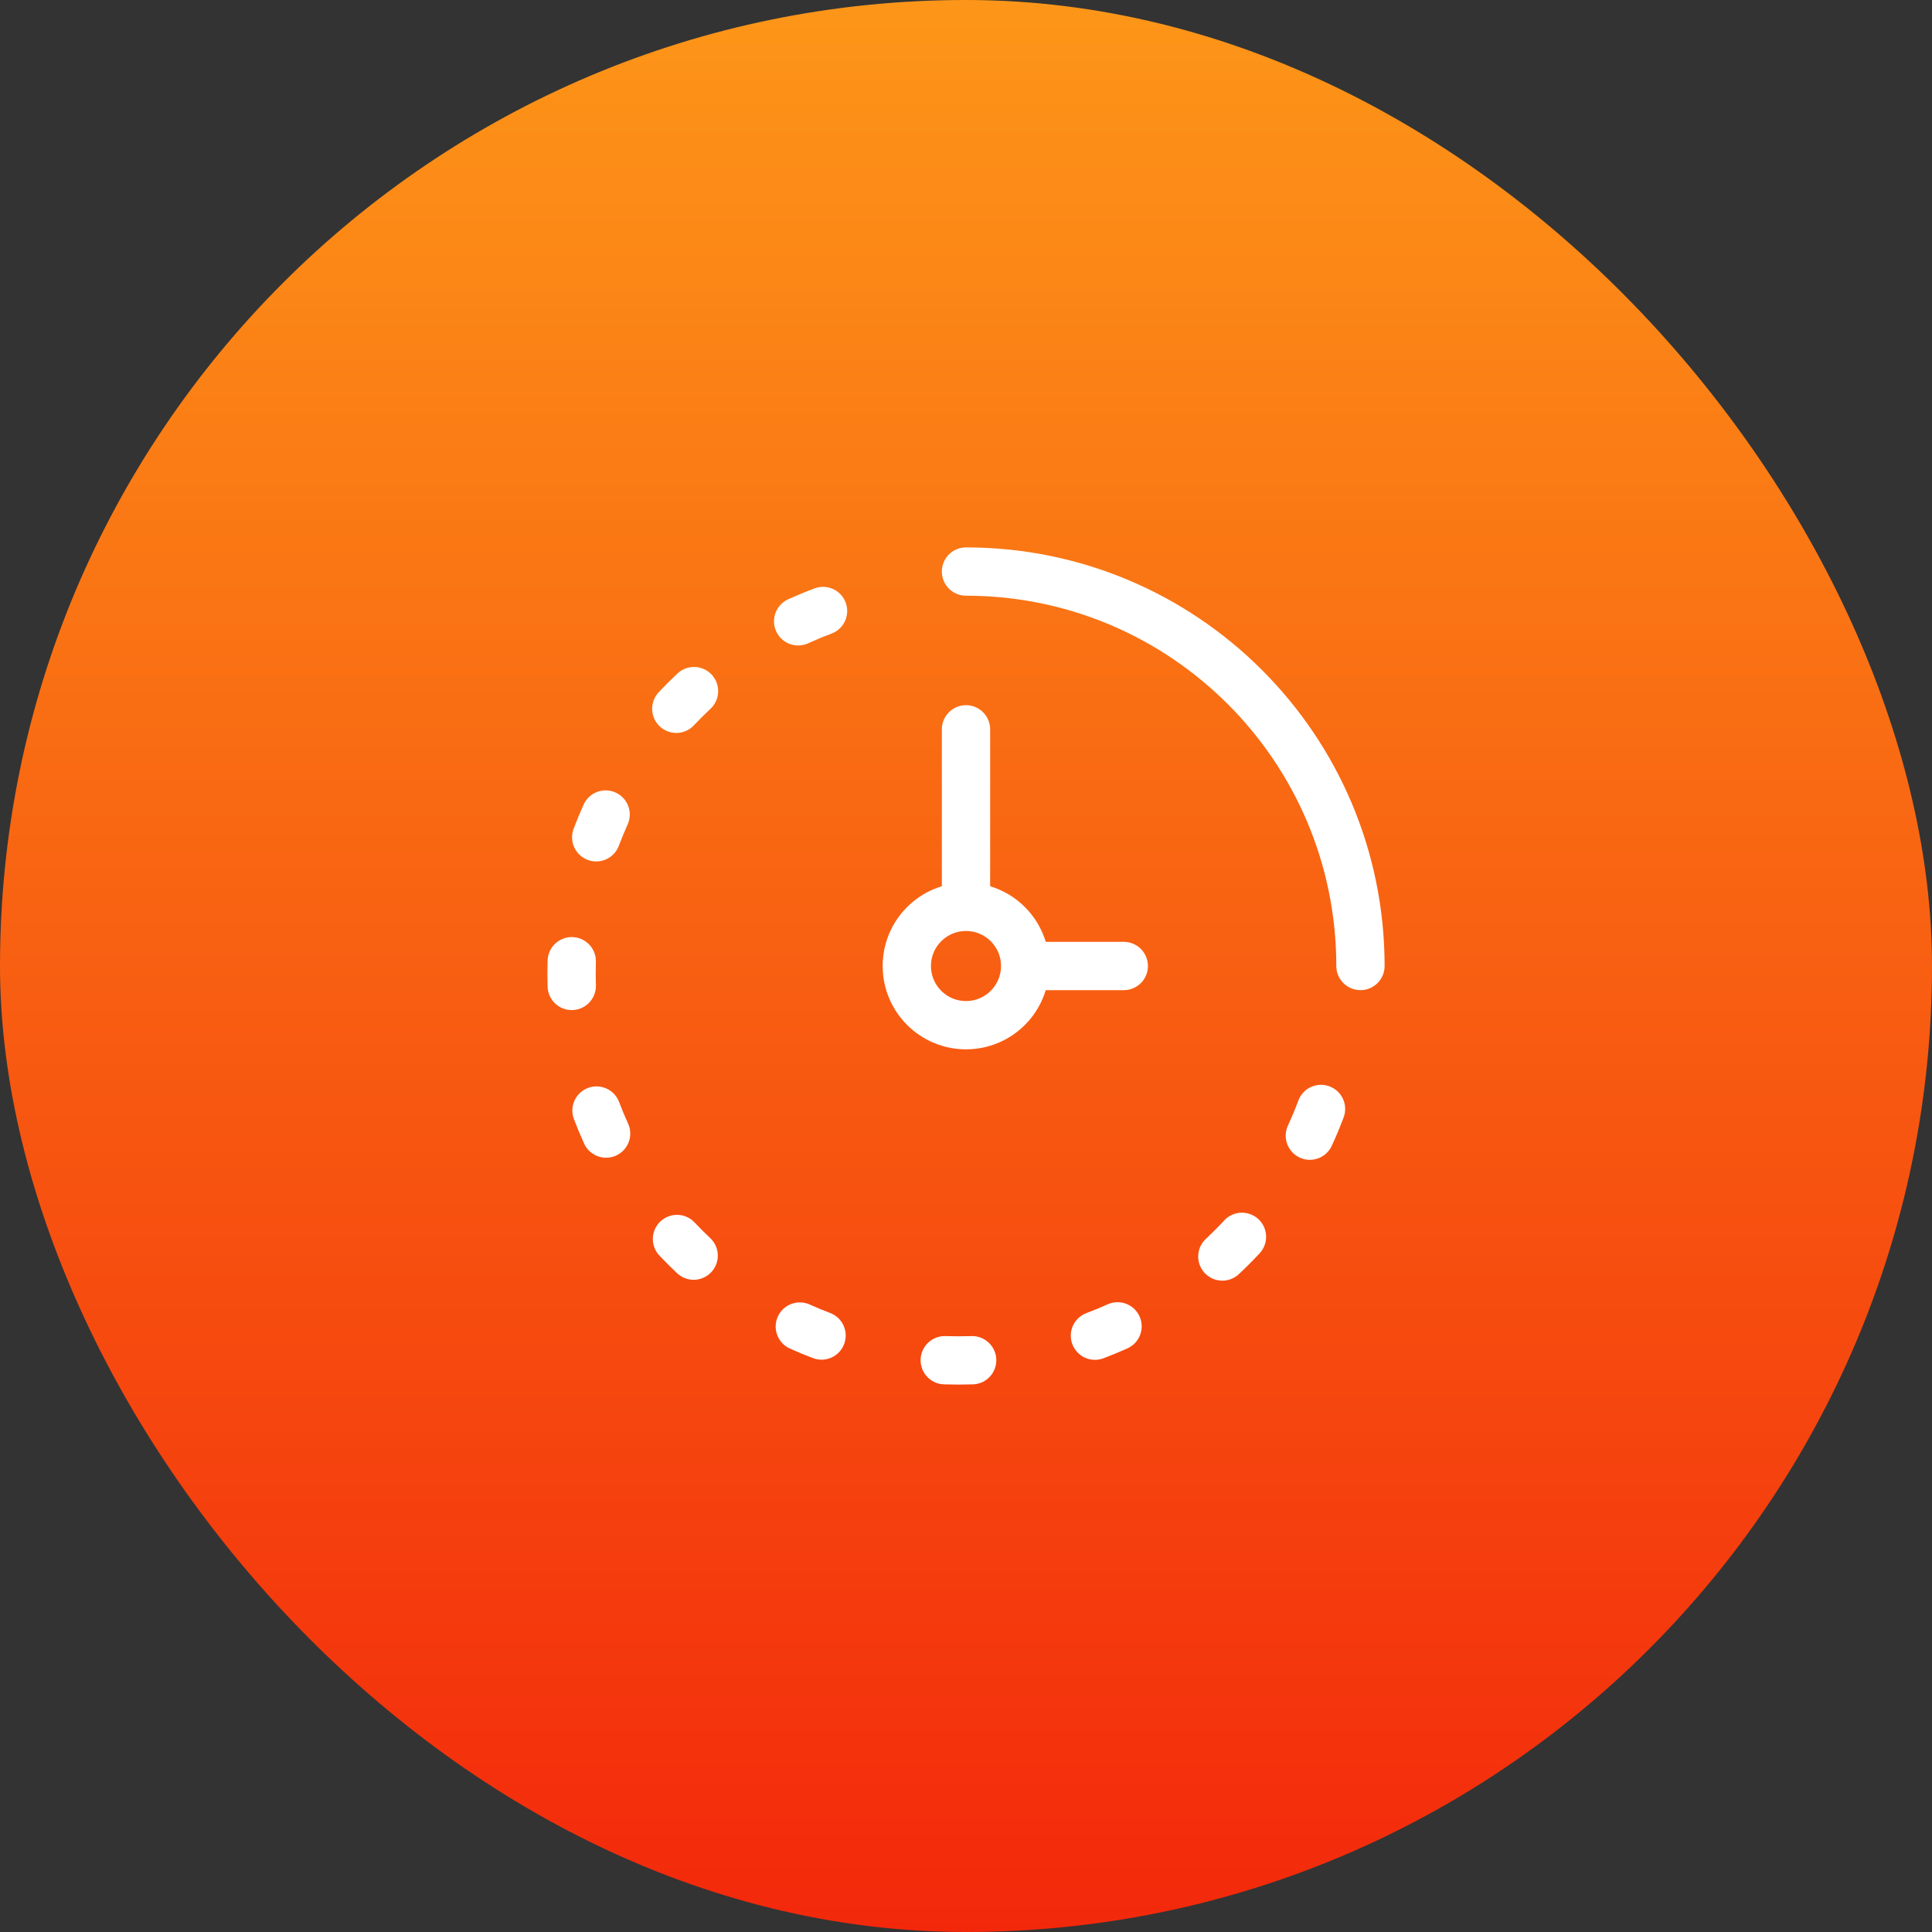
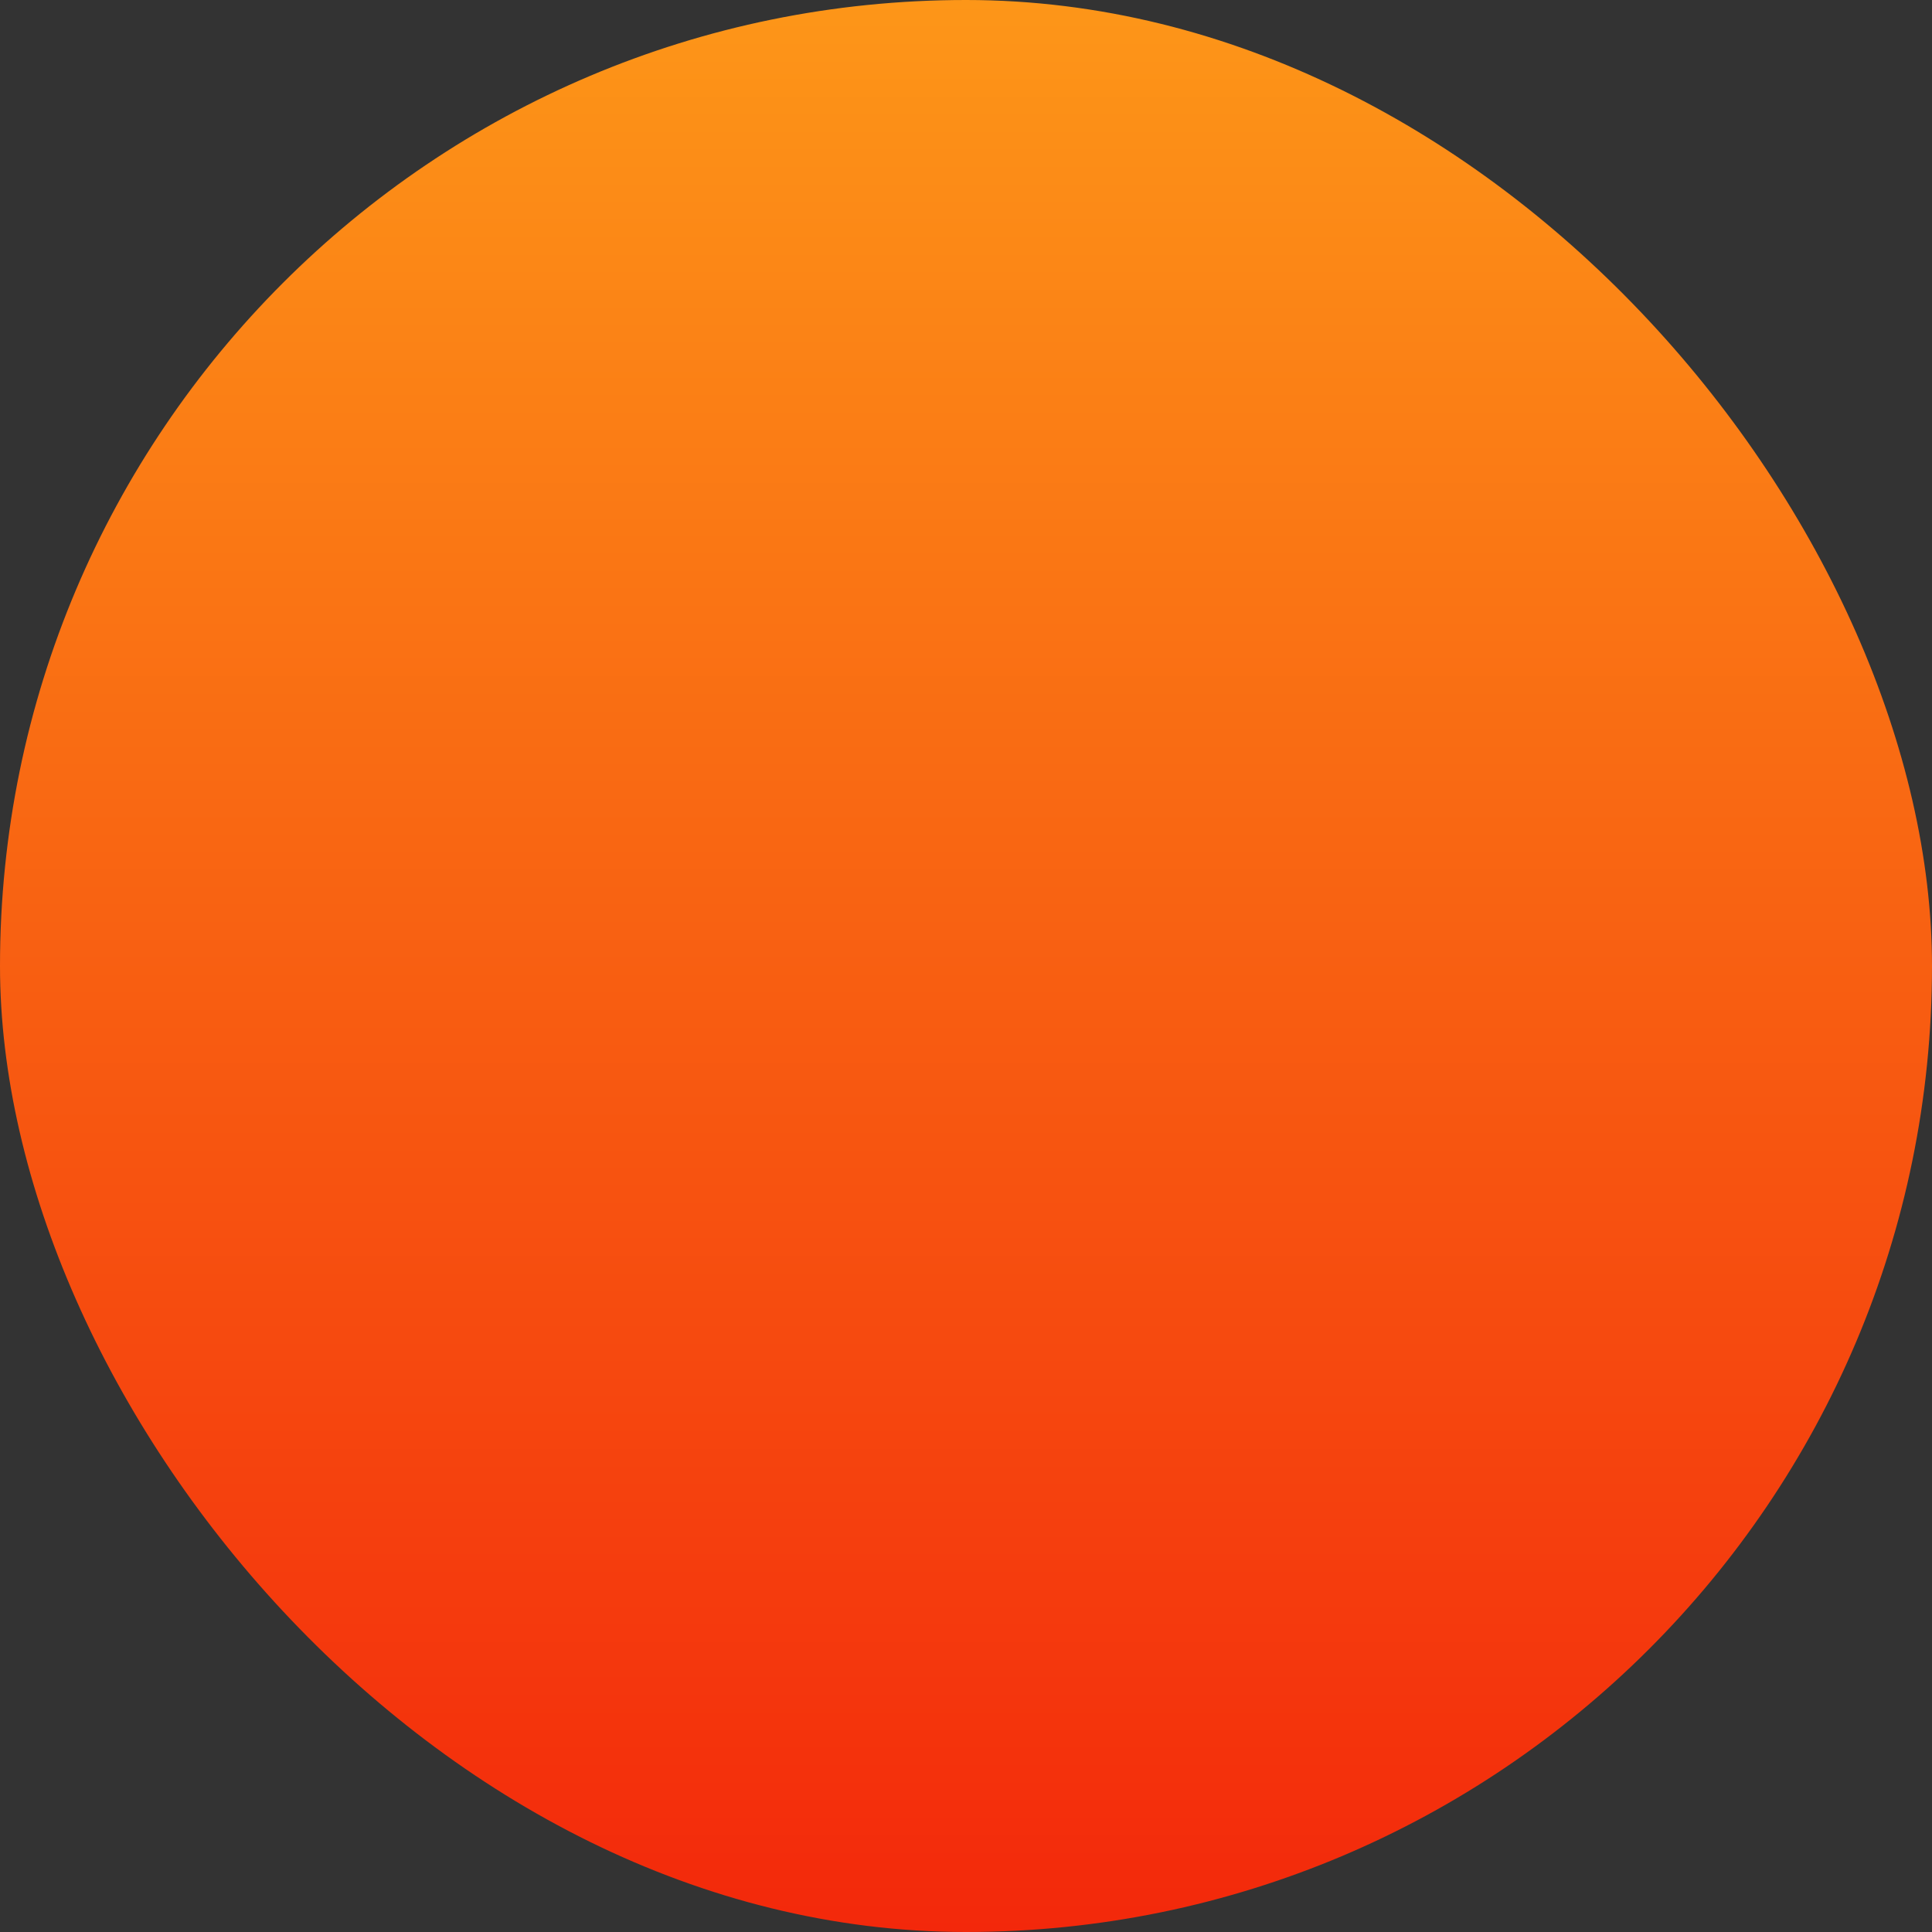
<svg xmlns="http://www.w3.org/2000/svg" width="60" height="60" viewBox="0 0 60 60" fill="none">
  <rect x="0" y="0" width="60" height="60" fill="#333333" stroke="none" />
  <rect width="60" height="60" rx="30" fill="url(#paint0_linear_786_3044)" />
-   <path d="M25.56 18.975C25.298 19.073 25.04 19.18 24.787 19.295M40.679 35.269C40.804 34.998 40.92 34.721 41.025 34.44M37.961 39.022C38.171 38.825 38.375 38.622 38.57 38.411M34.004 41.481C34.242 41.392 34.476 41.295 34.706 41.191M30.191 42.243C29.908 42.252 29.623 42.252 29.34 42.243M24.839 41.197C25.061 41.297 25.286 41.39 25.514 41.476M21.024 38.478C21.191 38.656 21.364 38.828 21.542 38.995M18.525 34.489C18.617 34.731 18.716 34.97 18.823 35.204M17.756 30.619C17.748 30.364 17.748 30.108 17.756 29.852M18.516 26.003C18.606 25.764 18.704 25.528 18.808 25.296M21.003 22.012C21.181 21.823 21.364 21.64 21.553 21.463M31.837 30C31.837 31.015 31.015 31.838 30 31.838C28.985 31.838 28.162 31.015 28.162 30C28.162 28.985 28.985 28.163 30 28.163M31.837 30C31.837 28.985 31.015 28.163 30 28.163M31.837 30H34.9M30 28.163V22.65M42.25 30C42.25 23.235 36.765 17.75 30 17.75" stroke="white" stroke-width="1.5" stroke-linecap="round" />
  <defs>
    <linearGradient id="paint0_linear_786_3044" x1="30" y1="0" x2="30" y2="60" gradientUnits="userSpaceOnUse">
      <stop stop-color="#FD9618" />
      <stop offset="1" stop-color="#F3280B" />
    </linearGradient>
  </defs>
</svg>